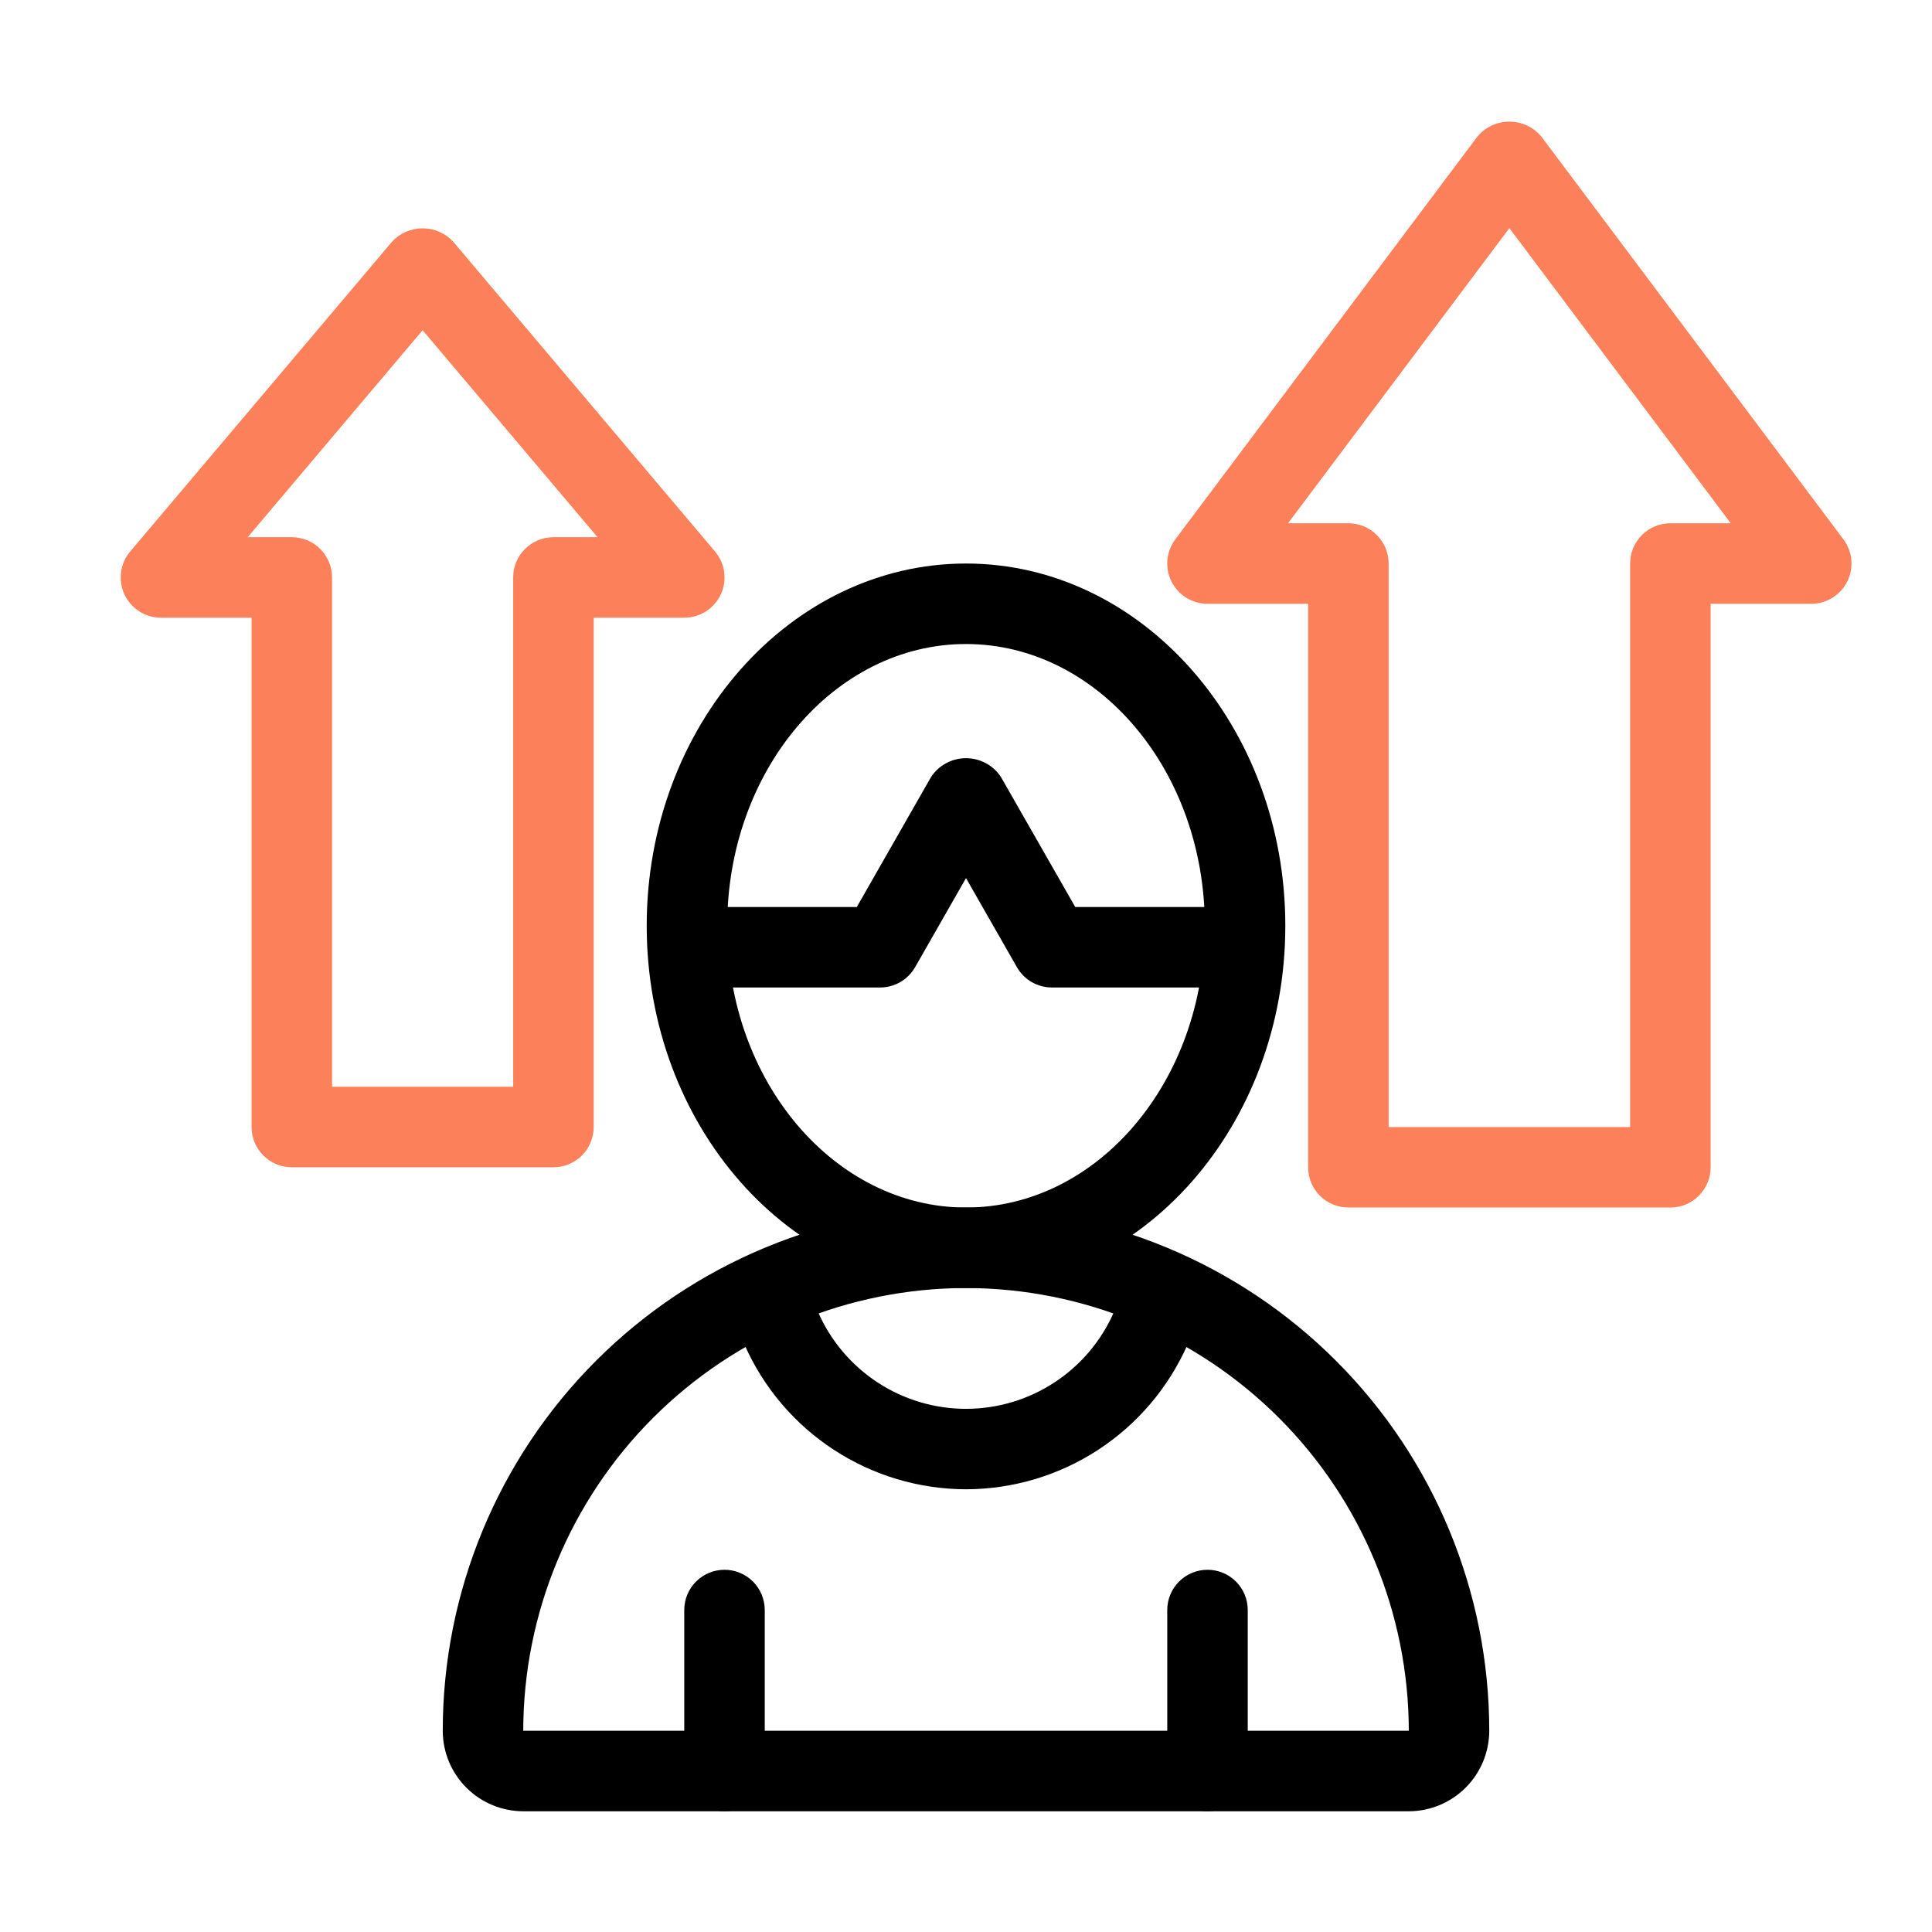
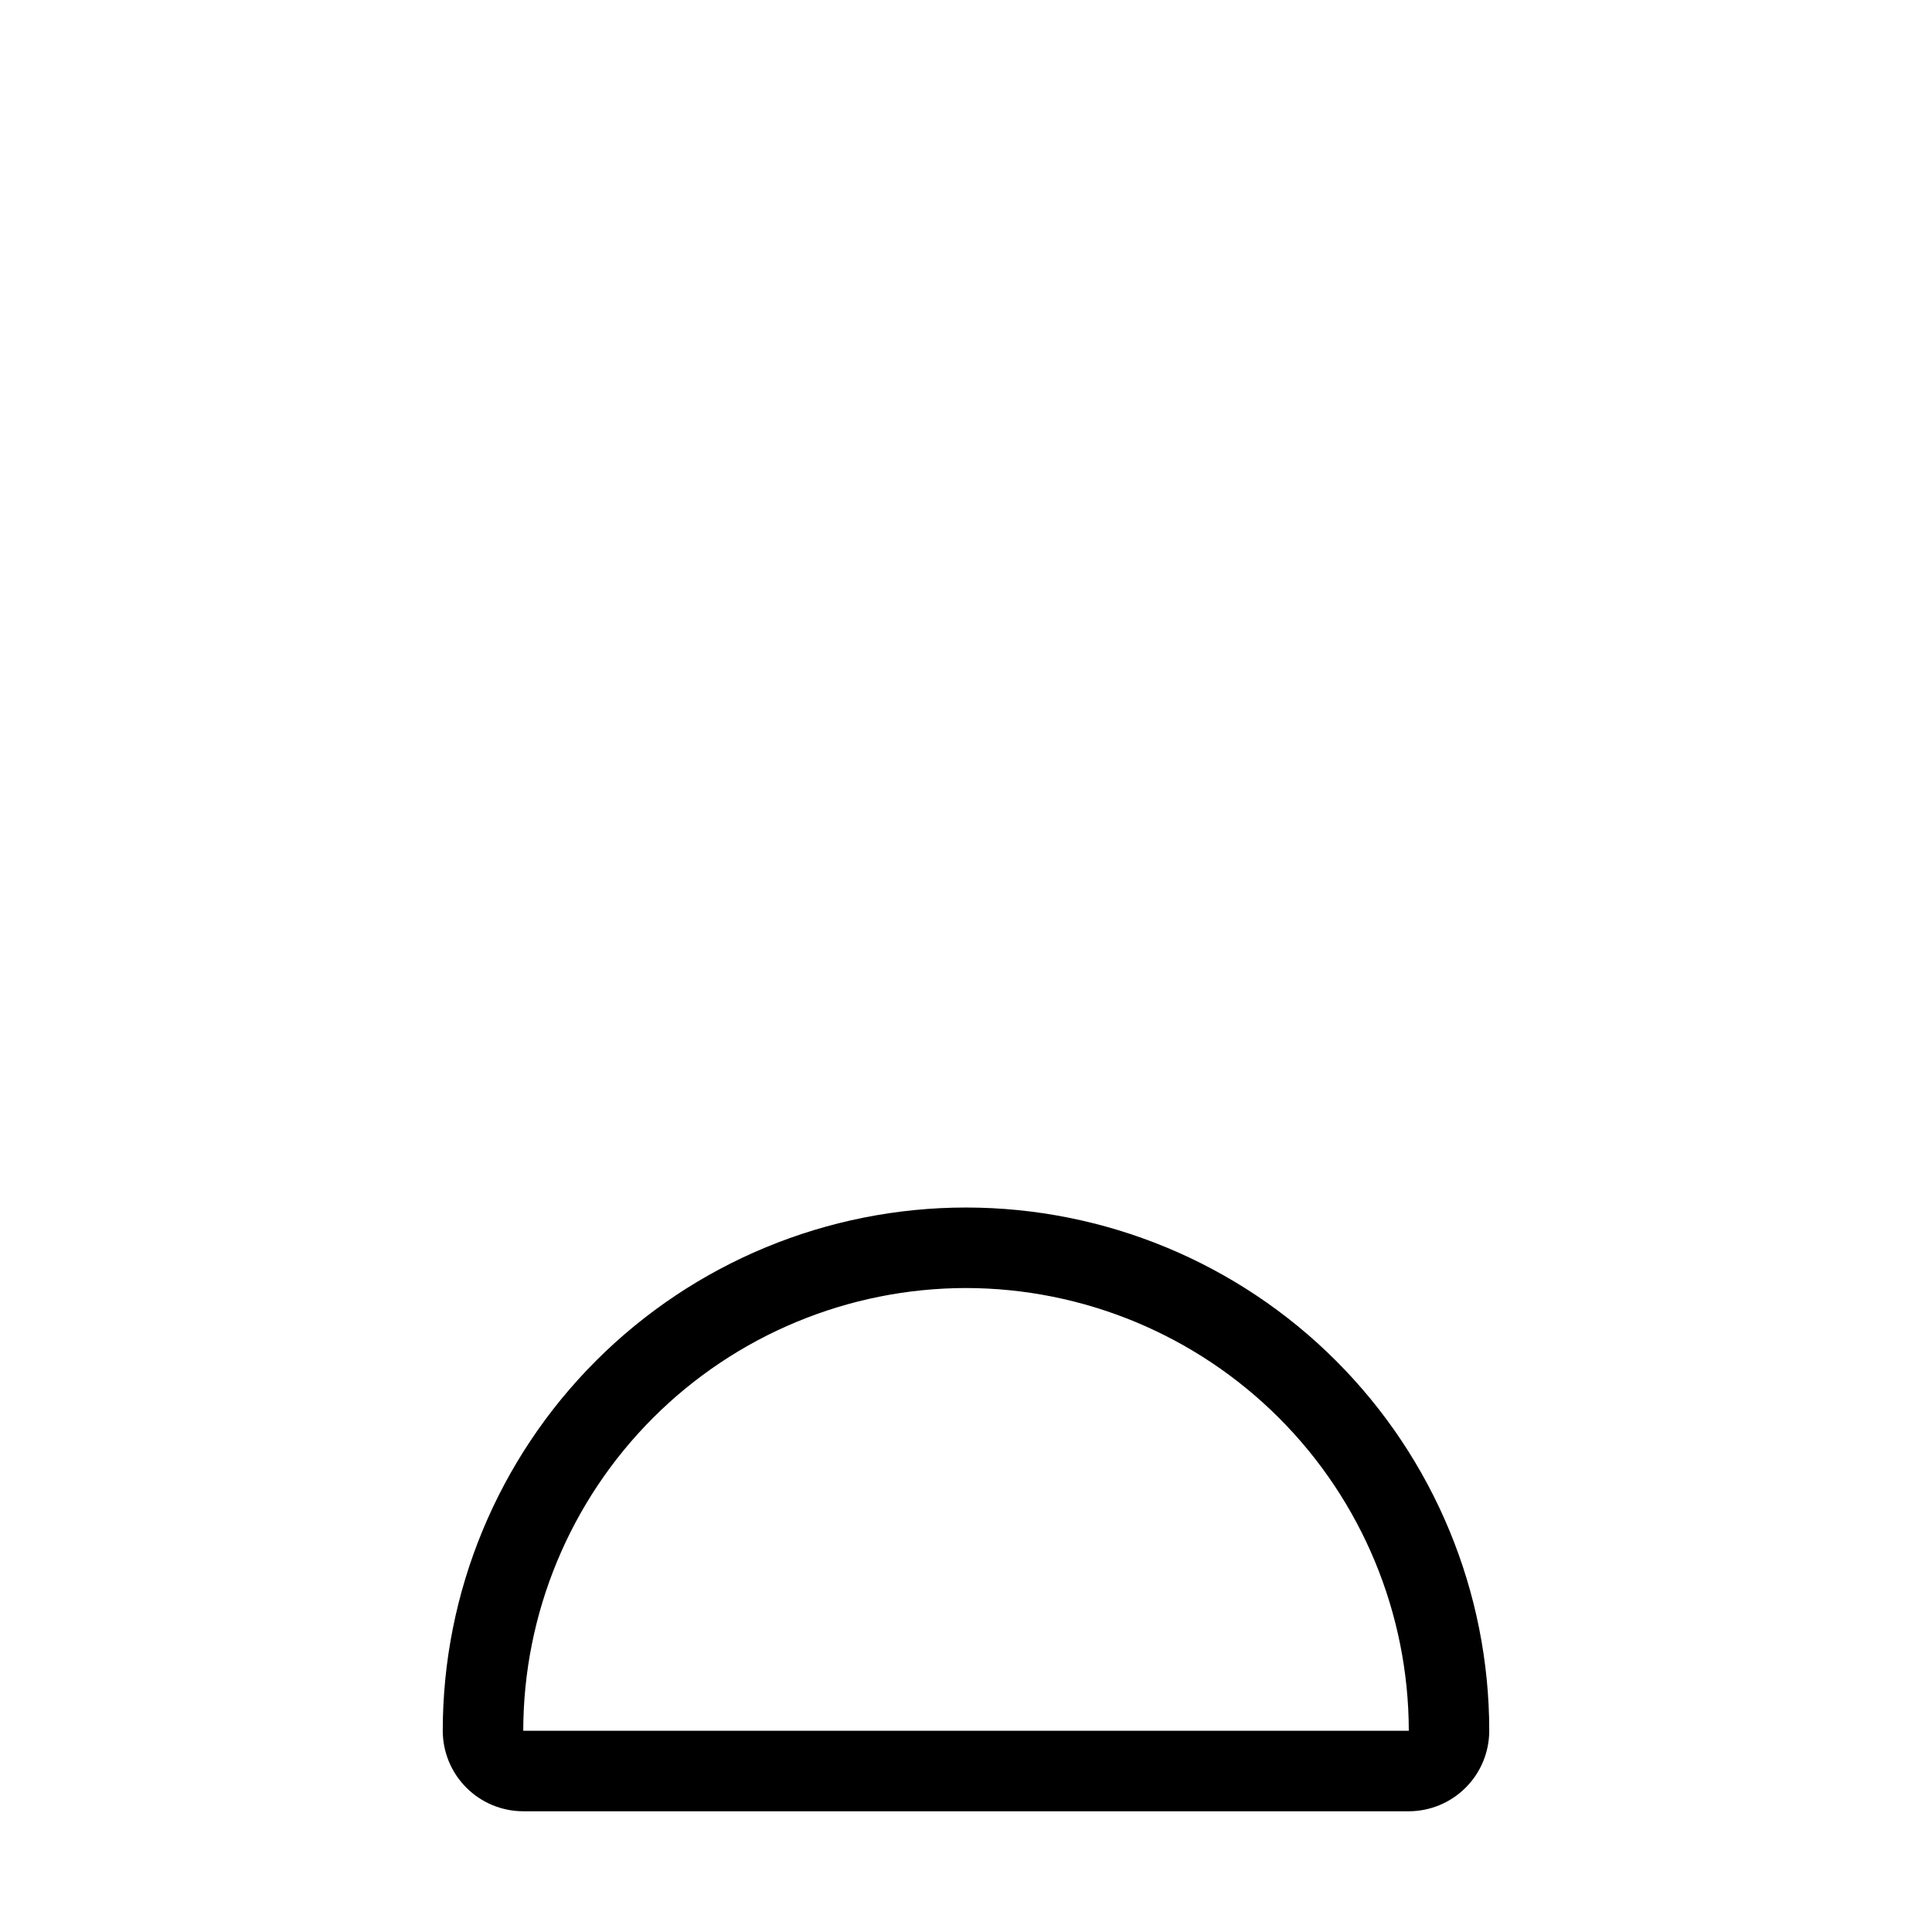
<svg xmlns="http://www.w3.org/2000/svg" width="72" height="72" viewBox="0 0 72 72" fill="none">
-   <path d="M62.25 45.001H50.25C49.852 45.001 49.471 44.843 49.189 44.561C48.908 44.28 48.75 43.898 48.75 43.501V22.501H45C44.721 22.501 44.448 22.423 44.211 22.277C43.974 22.13 43.783 21.921 43.658 21.672C43.534 21.422 43.481 21.143 43.506 20.866C43.531 20.588 43.633 20.323 43.8 20.101L55.05 5.101C55.196 4.923 55.379 4.78 55.586 4.682C55.794 4.584 56.02 4.533 56.25 4.533C56.48 4.533 56.706 4.584 56.914 4.682C57.121 4.78 57.304 4.923 57.45 5.101L68.7 20.101C68.867 20.323 68.969 20.588 68.994 20.866C69.019 21.143 68.966 21.422 68.842 21.672C68.717 21.921 68.526 22.13 68.289 22.277C68.052 22.423 67.779 22.501 67.5 22.501H63.75V43.501C63.75 43.898 63.592 44.28 63.311 44.561C63.029 44.843 62.648 45.001 62.25 45.001ZM51.75 42.001H60.75V21.001C60.75 20.603 60.908 20.221 61.189 19.94C61.471 19.659 61.852 19.501 62.25 19.501H64.5L56.25 8.501L48 19.501H50.25C50.648 19.501 51.029 19.659 51.311 19.94C51.592 20.221 51.75 20.603 51.75 21.001V42.001Z" fill="#FC815B" />
  <path d="M52.5 67.501H19.5C18.705 67.5 17.942 67.184 17.38 66.621C16.817 66.059 16.501 65.296 16.5 64.501C16.5 59.329 18.555 54.369 22.211 50.712C25.868 47.055 30.828 45.001 36 45.001C41.172 45.001 46.132 47.055 49.789 50.712C53.446 54.369 55.5 59.329 55.5 64.501C55.499 65.296 55.183 66.059 54.62 66.621C54.058 67.184 53.295 67.5 52.5 67.501ZM36 48.001C31.625 48.006 27.431 49.746 24.338 52.839C21.245 55.932 19.505 60.126 19.5 64.501H52.502C52.495 60.127 50.755 55.933 47.662 52.84C44.568 49.747 40.374 48.007 36 48.001Z" fill="black" />
-   <path d="M27 67.501C26.602 67.501 26.221 67.343 25.939 67.062C25.658 66.78 25.5 66.399 25.5 66.001V60.001C25.5 59.603 25.658 59.222 25.939 58.94C26.221 58.659 26.602 58.501 27 58.501C27.398 58.501 27.779 58.659 28.061 58.94C28.342 59.222 28.5 59.603 28.5 60.001V66.001C28.5 66.399 28.342 66.78 28.061 67.062C27.779 67.343 27.398 67.501 27 67.501ZM45 67.501C44.602 67.501 44.221 67.343 43.939 67.062C43.658 66.78 43.5 66.399 43.5 66.001V60.001C43.5 59.603 43.658 59.222 43.939 58.94C44.221 58.659 44.602 58.501 45 58.501C45.398 58.501 45.779 58.659 46.061 58.94C46.342 59.222 46.5 59.603 46.5 60.001V66.001C46.5 66.399 46.342 66.78 46.061 67.062C45.779 67.343 45.398 67.501 45 67.501ZM36 48.001C29.438 48.001 24.101 41.946 24.101 34.501C24.101 27.056 29.438 21.001 36 21.001C42.563 21.001 47.9 27.056 47.9 34.501C47.9 41.946 42.563 48.001 36 48.001ZM36 24.001C31.094 24.001 27.101 28.711 27.101 34.501C27.101 40.291 31.094 45.001 36 45.001C40.907 45.001 44.9 40.291 44.9 34.501C44.9 28.711 40.907 24.001 36 24.001Z" fill="black" />
-   <path d="M46.368 36.801H39.2C38.935 36.8 38.675 36.73 38.447 36.598C38.218 36.465 38.029 36.274 37.898 36.045L36 32.724L34.103 36.045C33.971 36.274 33.782 36.465 33.553 36.598C33.325 36.73 33.065 36.8 32.801 36.801H25.631C25.233 36.801 24.851 36.642 24.57 36.361C24.289 36.08 24.131 35.698 24.131 35.301C24.131 34.903 24.289 34.521 24.57 34.24C24.851 33.959 25.233 33.801 25.631 33.801H31.931L34.698 28.956C34.84 28.74 35.034 28.564 35.261 28.441C35.488 28.319 35.742 28.255 36 28.255C36.258 28.255 36.512 28.319 36.739 28.441C36.967 28.564 37.16 28.74 37.302 28.956L40.071 33.801H46.368C46.766 33.801 47.148 33.959 47.429 34.24C47.71 34.521 47.868 34.903 47.868 35.301C47.868 35.698 47.71 36.08 47.429 36.361C47.148 36.642 46.766 36.801 46.368 36.801ZM36 55.501C34.25 55.498 32.538 54.986 31.073 54.029C29.607 53.072 28.451 51.71 27.744 50.109C27.594 49.747 27.592 49.341 27.737 48.977C27.882 48.614 28.164 48.321 28.522 48.163C28.88 48.004 29.286 47.992 29.653 48.128C30.02 48.265 30.319 48.539 30.486 48.894C30.954 49.966 31.726 50.879 32.705 51.52C33.684 52.161 34.83 52.503 36 52.503C37.171 52.503 38.316 52.161 39.295 51.52C40.275 50.879 41.046 49.966 41.514 48.894C41.681 48.539 41.98 48.265 42.347 48.128C42.714 47.992 43.12 48.004 43.478 48.163C43.836 48.321 44.118 48.614 44.263 48.977C44.409 49.341 44.406 49.747 44.256 50.109C43.549 51.71 42.393 53.072 40.928 54.029C39.462 54.986 37.751 55.498 36 55.501Z" fill="black" />
-   <path d="M20.625 43.501H10.875C10.477 43.501 10.096 43.343 9.814 43.062C9.533 42.781 9.375 42.399 9.375 42.001V23.02H6C5.714 23.02 5.434 22.939 5.192 22.785C4.951 22.631 4.759 22.411 4.638 22.152C4.518 21.892 4.474 21.604 4.512 21.32C4.551 21.036 4.669 20.77 4.854 20.551L14.604 9.015C14.749 8.855 14.926 8.728 15.124 8.641C15.321 8.554 15.534 8.509 15.75 8.509C15.966 8.509 16.179 8.554 16.376 8.641C16.574 8.728 16.751 8.855 16.896 9.015L26.646 20.551C26.831 20.77 26.949 21.036 26.988 21.32C27.026 21.604 26.982 21.892 26.862 22.152C26.741 22.411 26.549 22.631 26.308 22.785C26.066 22.939 25.786 23.02 25.5 23.02H22.125V42.001C22.125 42.399 21.967 42.781 21.686 43.062C21.404 43.343 21.023 43.501 20.625 43.501ZM12.375 40.501H19.125V21.52C19.125 21.122 19.283 20.741 19.564 20.459C19.846 20.178 20.227 20.02 20.625 20.02H22.269L15.75 12.306L9.231 20.02H10.875C11.273 20.02 11.654 20.178 11.936 20.459C12.217 20.741 12.375 21.122 12.375 21.52V40.501Z" fill="#FC815B" />
</svg>